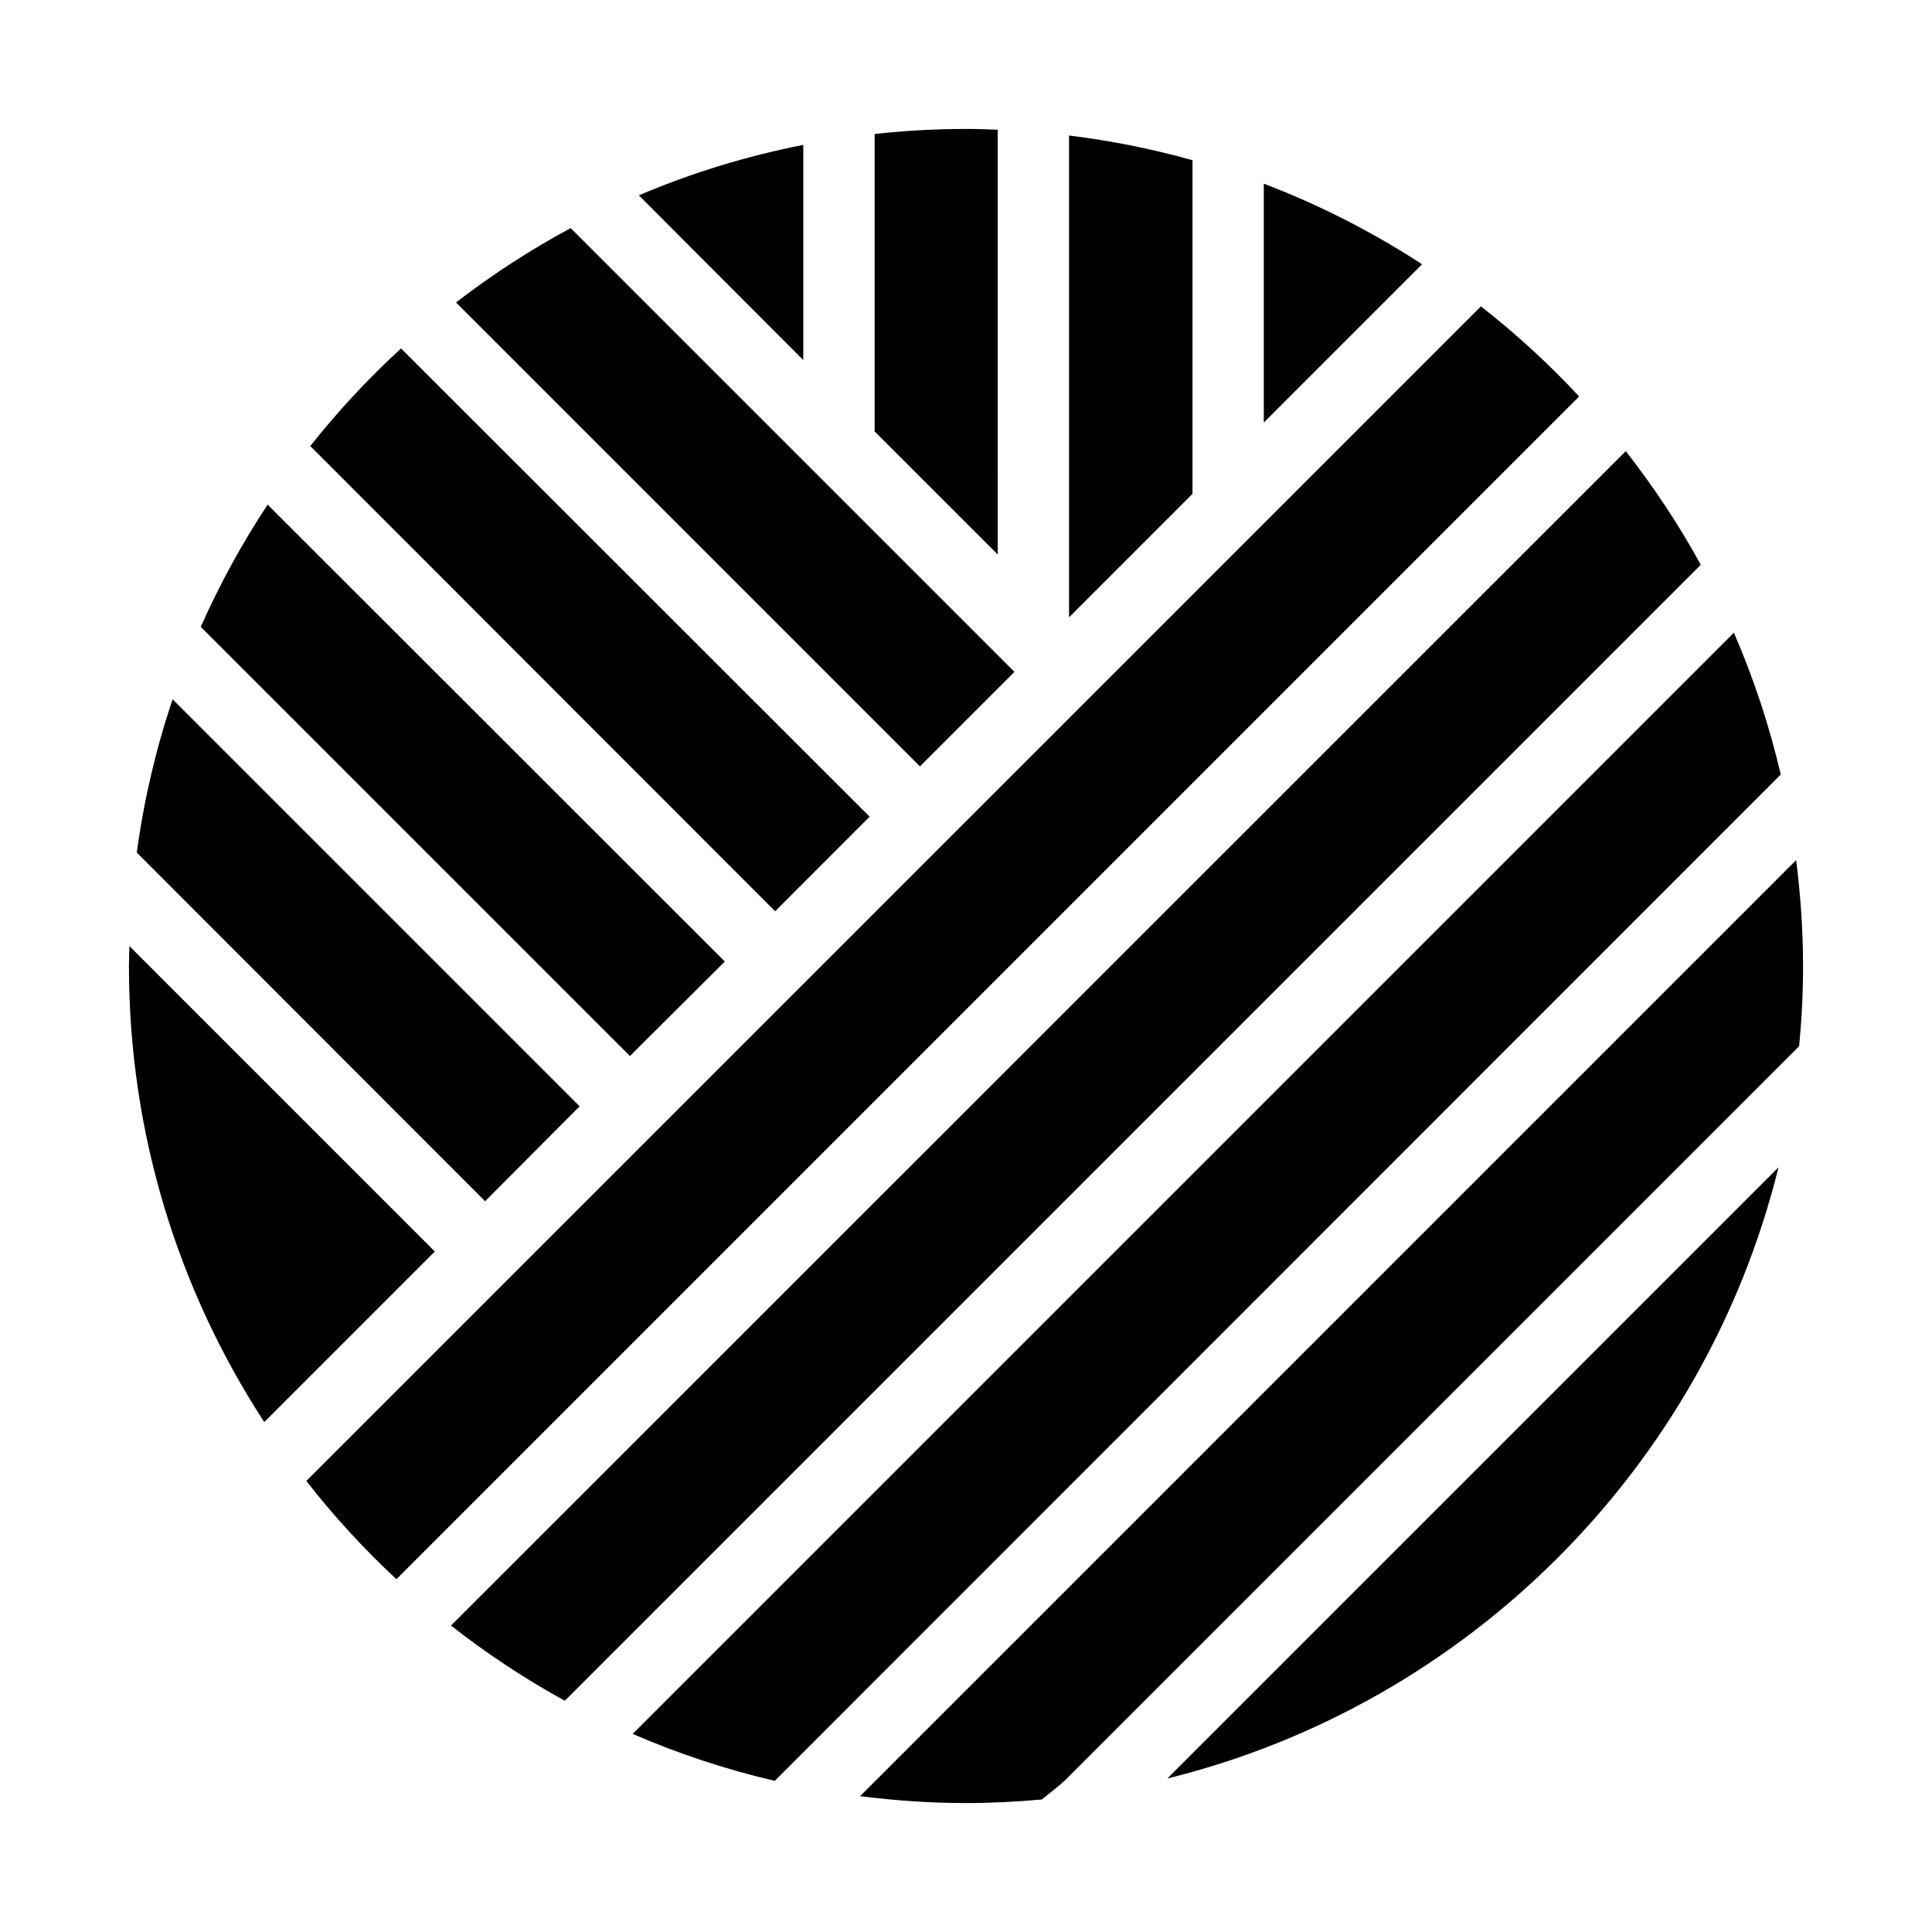
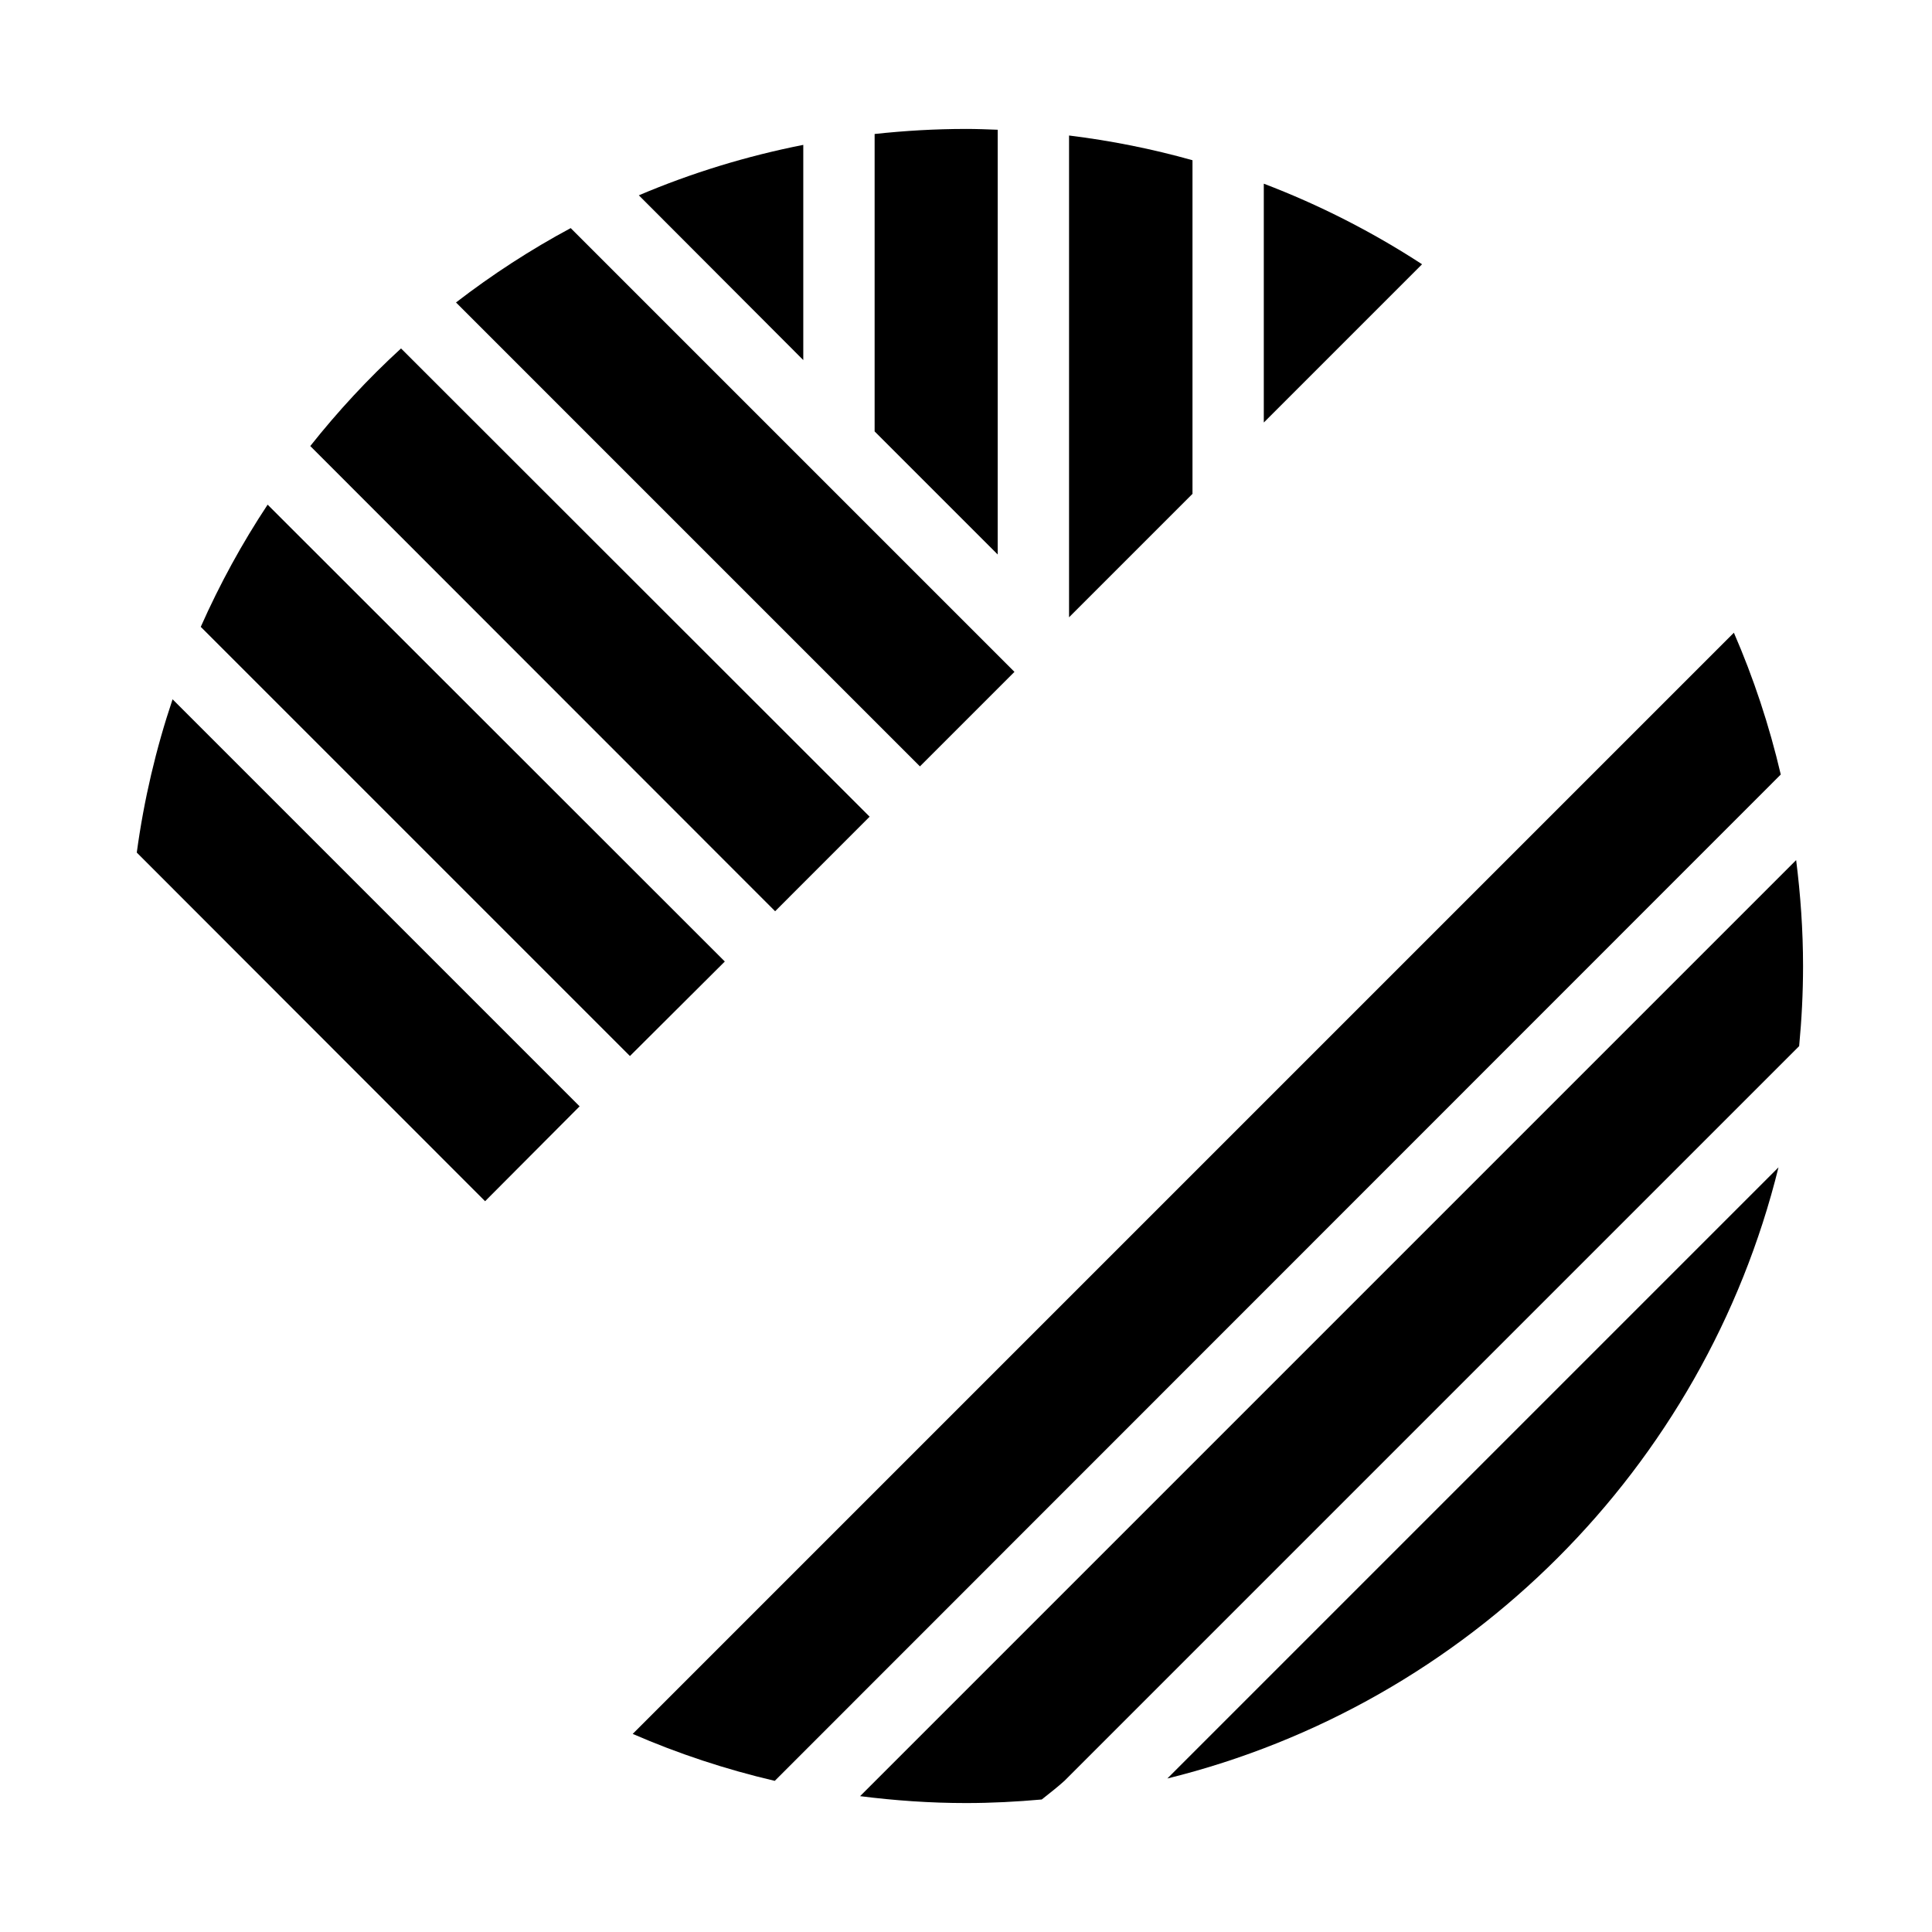
<svg xmlns="http://www.w3.org/2000/svg" fill="#000000" width="800px" height="800px" version="1.1" viewBox="144 144 512 512">
  <g>
    <path d="m264.84 224.15 122.95 122.95 25.051-25.051-117.6-117.6c-10.695 5.738-20.844 12.352-30.398 19.707z" />
    <path d="m313.3 195.76 43.578 43.664v-57.031c-15.133 2.984-29.723 7.481-43.578 13.367z" />
    <path d="m460.02 274.88v-88.418c-10.605-2.977-21.527-5.18-32.711-6.551v127.68z" />
    <path d="m603.5 311.67-291.83 291.83c12.031 5.231 24.625 9.398 37.652 12.445l266.6-266.69c-3.043-13.004-7.207-25.574-12.426-37.582z" />
    <path d="m520.86 214.03c-13.094-8.527-27.133-15.711-41.941-21.352v63.293z" />
    <path d="m620 371.93-248.07 248.07c9.199 1.164 18.555 1.828 28.074 1.828 6.769 0 13.457-0.352 20.07-0.945 2.035-1.621 4.09-3.203 6.039-4.965l194.68-194.68c0.664-6.992 1.035-14.07 1.035-21.234-0.004-9.52-0.672-18.875-1.832-28.074z" />
-     <path d="m574.84 263.56-311.33 311.23c9.48 7.414 19.547 14.109 30.176 19.926l301.04-301.04c-5.805-10.605-12.488-20.656-19.883-30.125z" />
    <path d="m453.36 615.32c79.629-19.672 142.29-82.328 161.96-161.96z" />
-     <path d="m178.17 400c0 44.598 13.207 86.086 35.859 120.86l45.199-45.199-80.926-80.926c-0.039 1.754-0.133 3.496-0.133 5.262z" />
    <path d="m180.25 369.94 92.305 92.395 25.051-25.145-107.87-107.87c-4.383 13.043-7.59 26.621-9.488 40.621z" />
-     <path d="m249.06 562.5 313.43-313.43c-8.023-8.633-16.734-16.609-26.031-23.879l-311.28 311.28c7.266 9.301 15.242 18.012 23.879 26.035z" />
    <path d="m310.94 423.86 25.145-25.051-121.16-121.07c-6.773 10.23-12.695 21.059-17.723 32.383z" />
    <path d="m374.46 360.43-124.18-124.09c-8.695 7.957-16.719 16.625-24.055 25.867l123.19 123.28z" />
    <path d="m400 178.17c-8.188 0-16.258 0.477-24.215 1.34v78.82l32.613 32.613 0.004-112.56c-2.793-0.105-5.586-0.215-8.402-0.215z" />
  </g>
</svg>